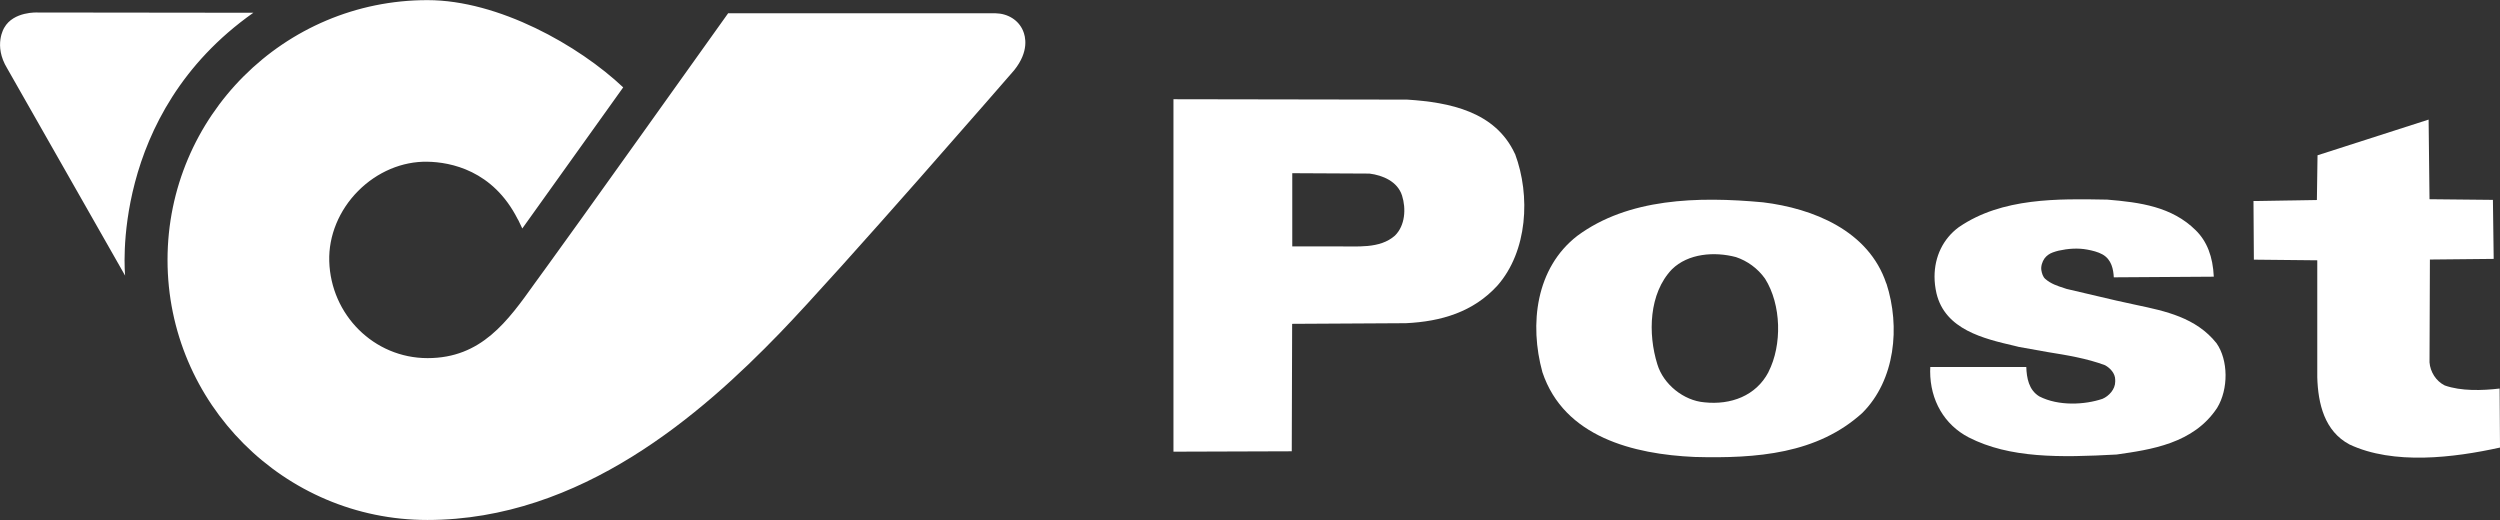
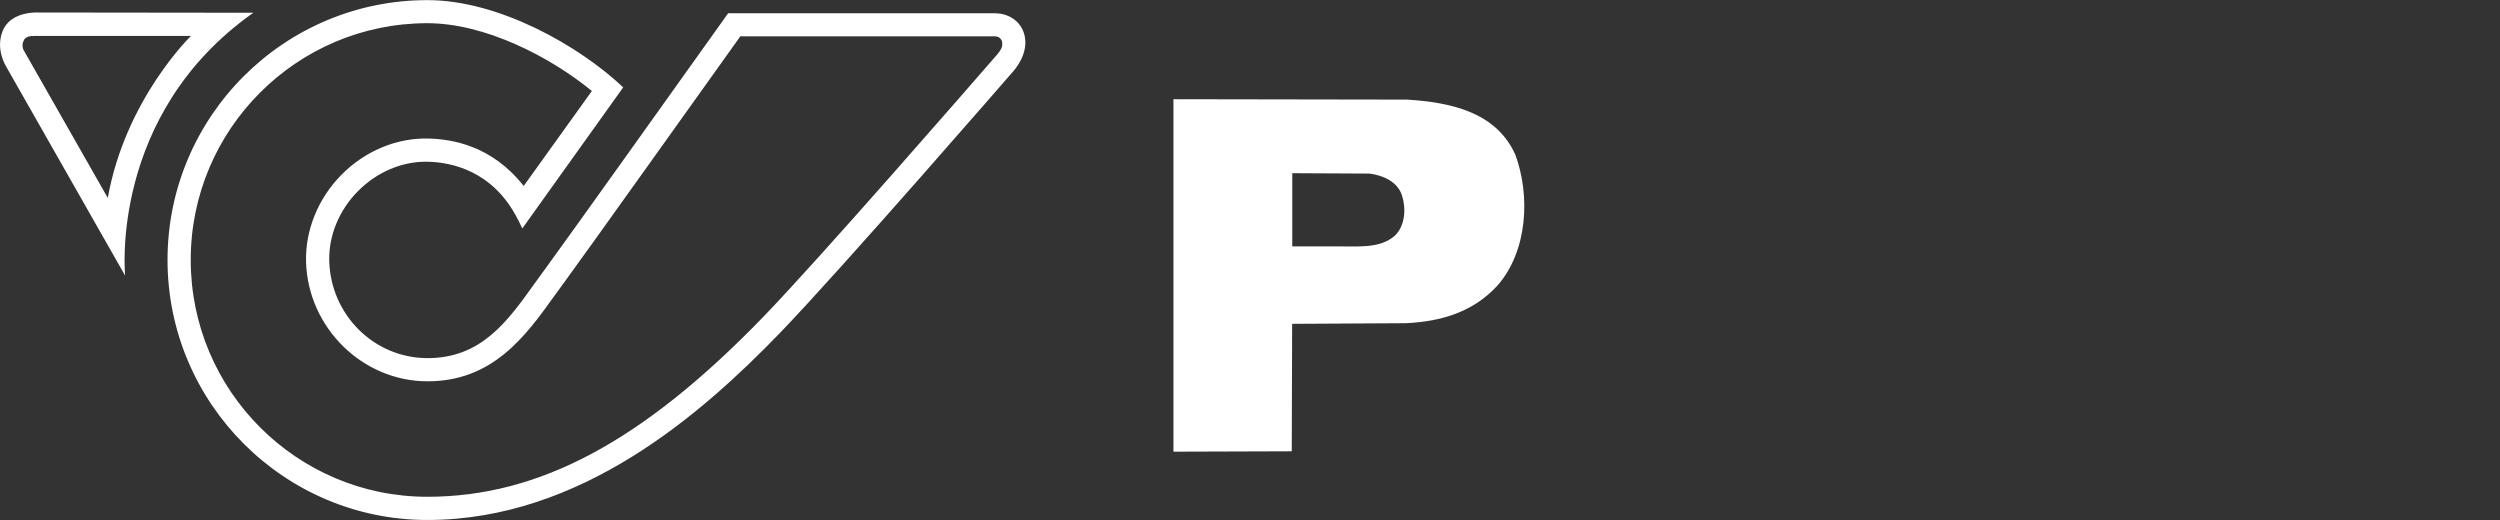
<svg xmlns="http://www.w3.org/2000/svg" id="Ebene_2" data-name="Ebene 2" viewBox="0 0 194 40.35">
  <rect x="0" y="0" width="194" height="40.35" fill="#333333" stroke="none" />
  <defs>
    <style>
      .cls-1 {
        fill: #fff;
      }
    </style>
  </defs>
  <g id="Post">
    <g>
-       <path id="path2441" class="cls-1" d="M2.78,1.9c-.76,0-1.31.2-1.62.61-.46.6-.24,1.43-.24,1.47.35,1.09,5.28,9.49,6.79,12.04l1.24,2.2C9.48,7.92,17.06,1.88,17.06,1.88M14.07,20.17c0,10.53,8.56,19.1,19.09,19.1,8.9,0,17.09-4.37,26.57-14.16,4.26-4.4,15.68-17.52,17.93-20.1,1.04-1.14.86-1.93.74-2.22-.18-.43-.64-.7-1.19-.7h-20.14s-.84,1.17-.84,1.17c-3.29,4.61-12.04,16.88-12.92,18.04l-.91,1.26c-2.21,3.1-4.5,6.29-9.23,6.29s-8.56-3.84-8.7-8.56c-.07-2.26.86-4.53,2.54-6.24,1.67-1.69,3.92-2.63,6.16-2.59,1.66.03,4.77.53,6.99,3.49l.6.81,6.1-8.88-.52-.42c-3.2-2.61-8.34-5.4-13.18-5.4-10.52,0-19.09,8.57-19.09,19.1" />
      <path id="path2445" class="cls-1" d="M8.37,15.37L1.88,3.97s-.27-.37-.04-.82c0,0,.1-.39.82-.36h12.16s-5.09,4.91-6.46,12.59M19.66.99l-16.75-.02s-1.86-.1-2.58,1.18c0,0-.87,1.36.23,3.16l9.15,16.08S8.43,8.9,19.66.99M77.11,4.54c-1.79,2.06-13.54,15.57-17.9,20.07-9.33,9.64-17.37,13.94-26.05,13.94-10.13,0-18.36-8.24-18.36-18.38S23.04,1.8,33.16,1.8c4.45,0,9.48,2.57,12.77,5.26l-5.29,7.37c-2.48-3.14-5.55-3.64-7.45-3.68-2.44-.05-4.88.98-6.69,2.81-1.82,1.84-2.82,4.31-2.75,6.77.15,5.1,4.38,9.26,9.43,9.26s7.6-3.5,9.81-6.59l.91-1.25c.94-1.26,11.06-15.45,13.55-18.93h19.76c.26,0,.53.17.56.48.02.27.05.47-.65,1.23h0ZM56.51,1.02c-.13.18-13.02,18.26-14.06,19.65l-.93,1.28c-2.14,3-4.17,5.84-8.34,5.84s-7.51-3.37-7.63-7.52c-.06-1.97.76-3.96,2.24-5.45,1.47-1.48,3.43-2.31,5.38-2.27,1.79.03,5.08.66,7,4.45l.05.08.31.65,7.83-10.95c-3.45-3.26-9.68-6.77-15.18-6.77C22.04,0,13,9.05,13,20.17s9.04,20.18,20.16,20.18c11.94,0,21.32-8.27,27.34-14.49,4.73-4.89,18.07-20.26,18.2-20.41h0c1.18-1.47.88-2.63.68-3.08-.35-.81-1.16-1.32-2.13-1.34h0s-.05,0-.05,0h-20.67" />
      <path id="path2457" class="cls-1" d="M108.25,18.28c-1.18,1.05-2.94.82-4.55.84h-3.42v-5.68l5.99.03c1.03.13,2.18.61,2.53,1.71.32,1.02.24,2.32-.55,3.1M117.56,11.94c-1.52-3.29-5.07-4-8.36-4.21l-18.14-.03v27.35l9.18-.03.03-9.89,8.83-.05c2.74-.13,5.23-.87,7.1-2.92,2.34-2.66,2.58-6.97,1.37-10.21" />
-       <path id="path2461" class="cls-1" d="M137.23,28.88c-.97,1.84-2.92,2.56-4.97,2.34-1.6-.13-3.18-1.39-3.65-2.95-.74-2.37-.66-5.5,1.13-7.37,1.26-1.24,3.31-1.39,4.97-.95.87.29,1.69.87,2.26,1.68,1.26,2,1.34,5.13.26,7.24M146.38,22.01c-1.37-4.13-5.71-5.84-9.57-6.31-5.07-.47-10.46-.32-14.41,2.6-3.23,2.5-3.73,6.86-2.71,10.58,1.68,5.03,7.07,6.37,11.81,6.58,4.84.13,9.52-.24,13.02-3.42,2.55-2.55,2.95-6.68,1.87-10.03" />
-       <path id="path2465" class="cls-1" d="M152,17.63c-1.22.9-1.88,2.29-1.88,3.84,0,.42.05.85.15,1.29.67,2.82,3.66,3.52,6.07,4.08l.32.08,2.24.4c1.49.24,3.03.49,4.45,1.02.4.22.79.63.79,1.13,0,.03,0,.07,0,.1,0,.02,0,.03,0,.05,0,.59-.49,1.12-.99,1.33-1.36.46-3.4.58-4.9-.19-.82-.5-.98-1.43-1.01-2.28h-7.45c0,.11-.01.22-.01.33,0,2.25,1.1,4.15,2.99,5.13,3.18,1.63,7.08,1.57,11.48,1.33,2.65-.38,5.97-.84,7.8-3.62.89-1.46.87-3.71-.05-5.02-1.59-1.99-3.96-2.49-6.24-2.97l-1.55-.34-3.84-.9s-.21-.07-.21-.07c-.5-.16-1.02-.33-1.45-.71-.18-.16-.26-.43-.3-.67-.05-.3.07-.67.24-.91.16-.22.39-.38.64-.47.15-.06.31-.1.46-.14.73-.16,1.49-.22,2.23-.08.38.07.83.18,1.17.37.72.4.85,1.19.88,1.78.14,0,7.6-.05,7.76-.05-.07-1.56-.53-2.75-1.41-3.61-1.84-1.82-4.3-2.16-6.86-2.37-3.82-.07-8.15-.16-11.49,2.12" />
-       <path id="path2469" class="cls-1" d="M188.53,15.46l4.92.05.06,4.58-4.95.05-.03,7.98c.06.74.5,1.45,1.18,1.79,1.26.45,2.92.4,4.26.24l.03,4.58c-3.58.79-8.26,1.37-11.68-.24-1.94-1.03-2.44-3.16-2.5-5.21v-9.08l-4.92-.05-.03-4.55,4.92-.08.05-3.47,8.62-2.77" />
    </g>
  </g>
</svg>